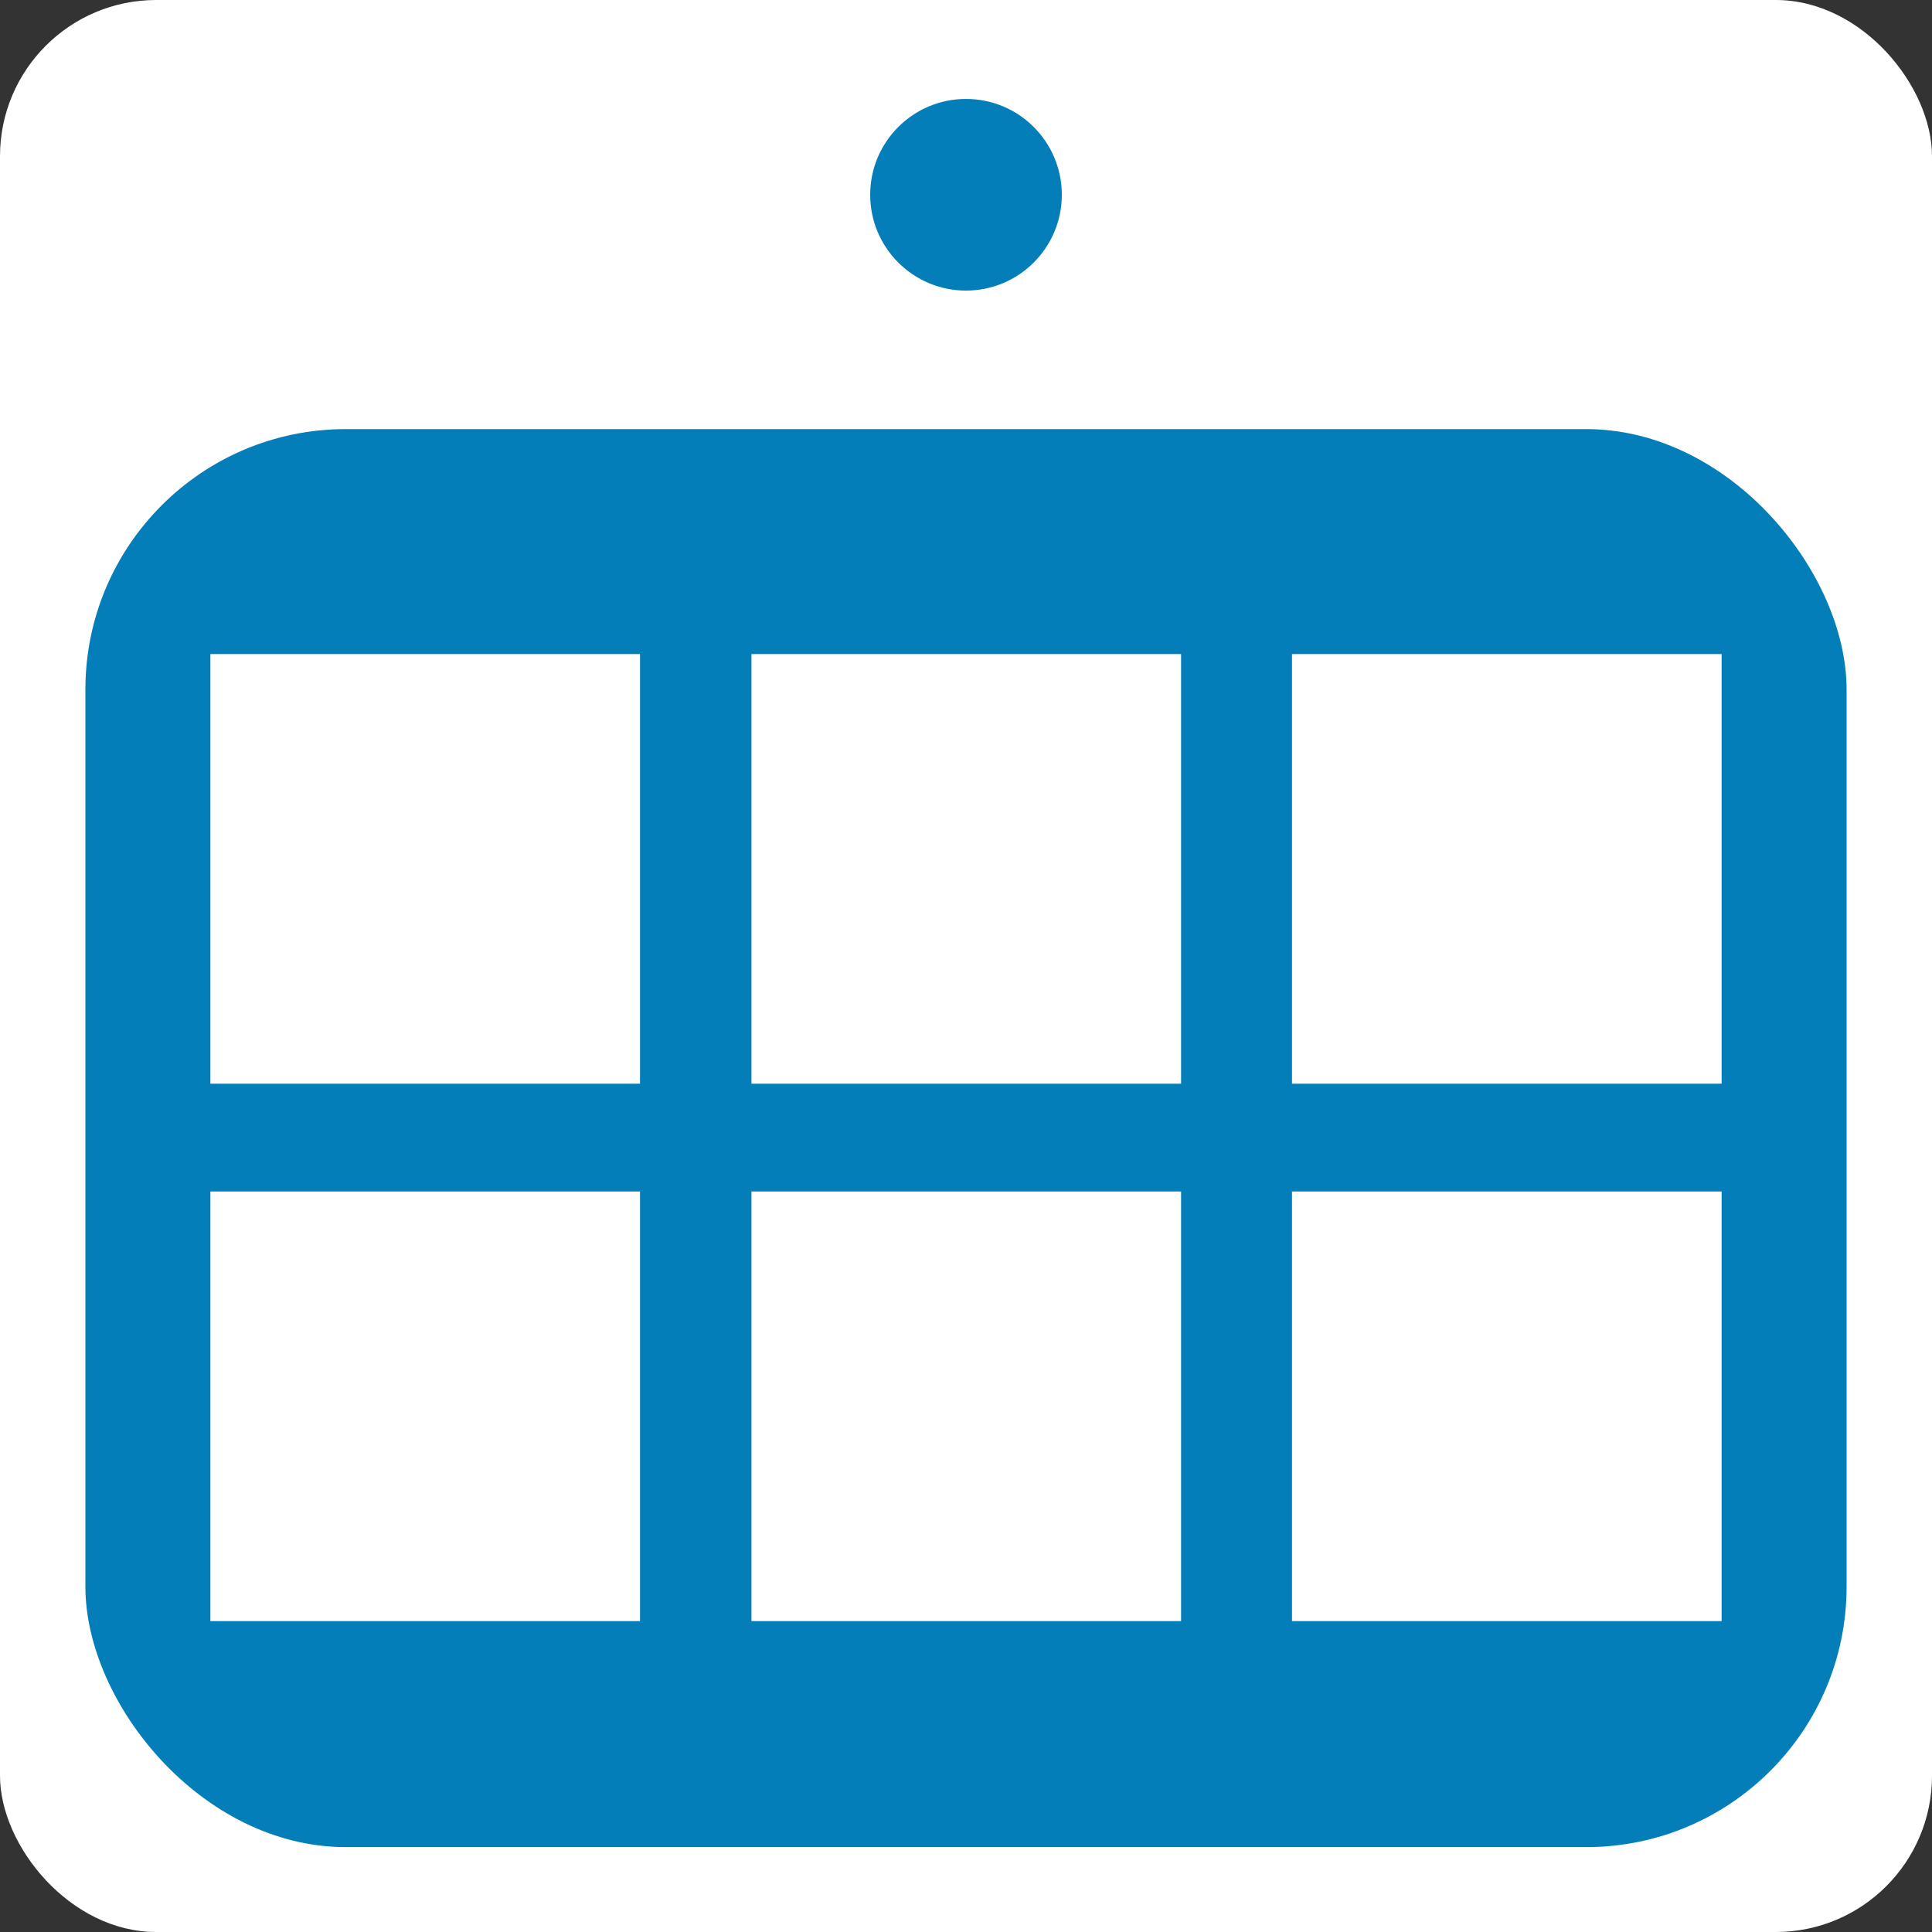
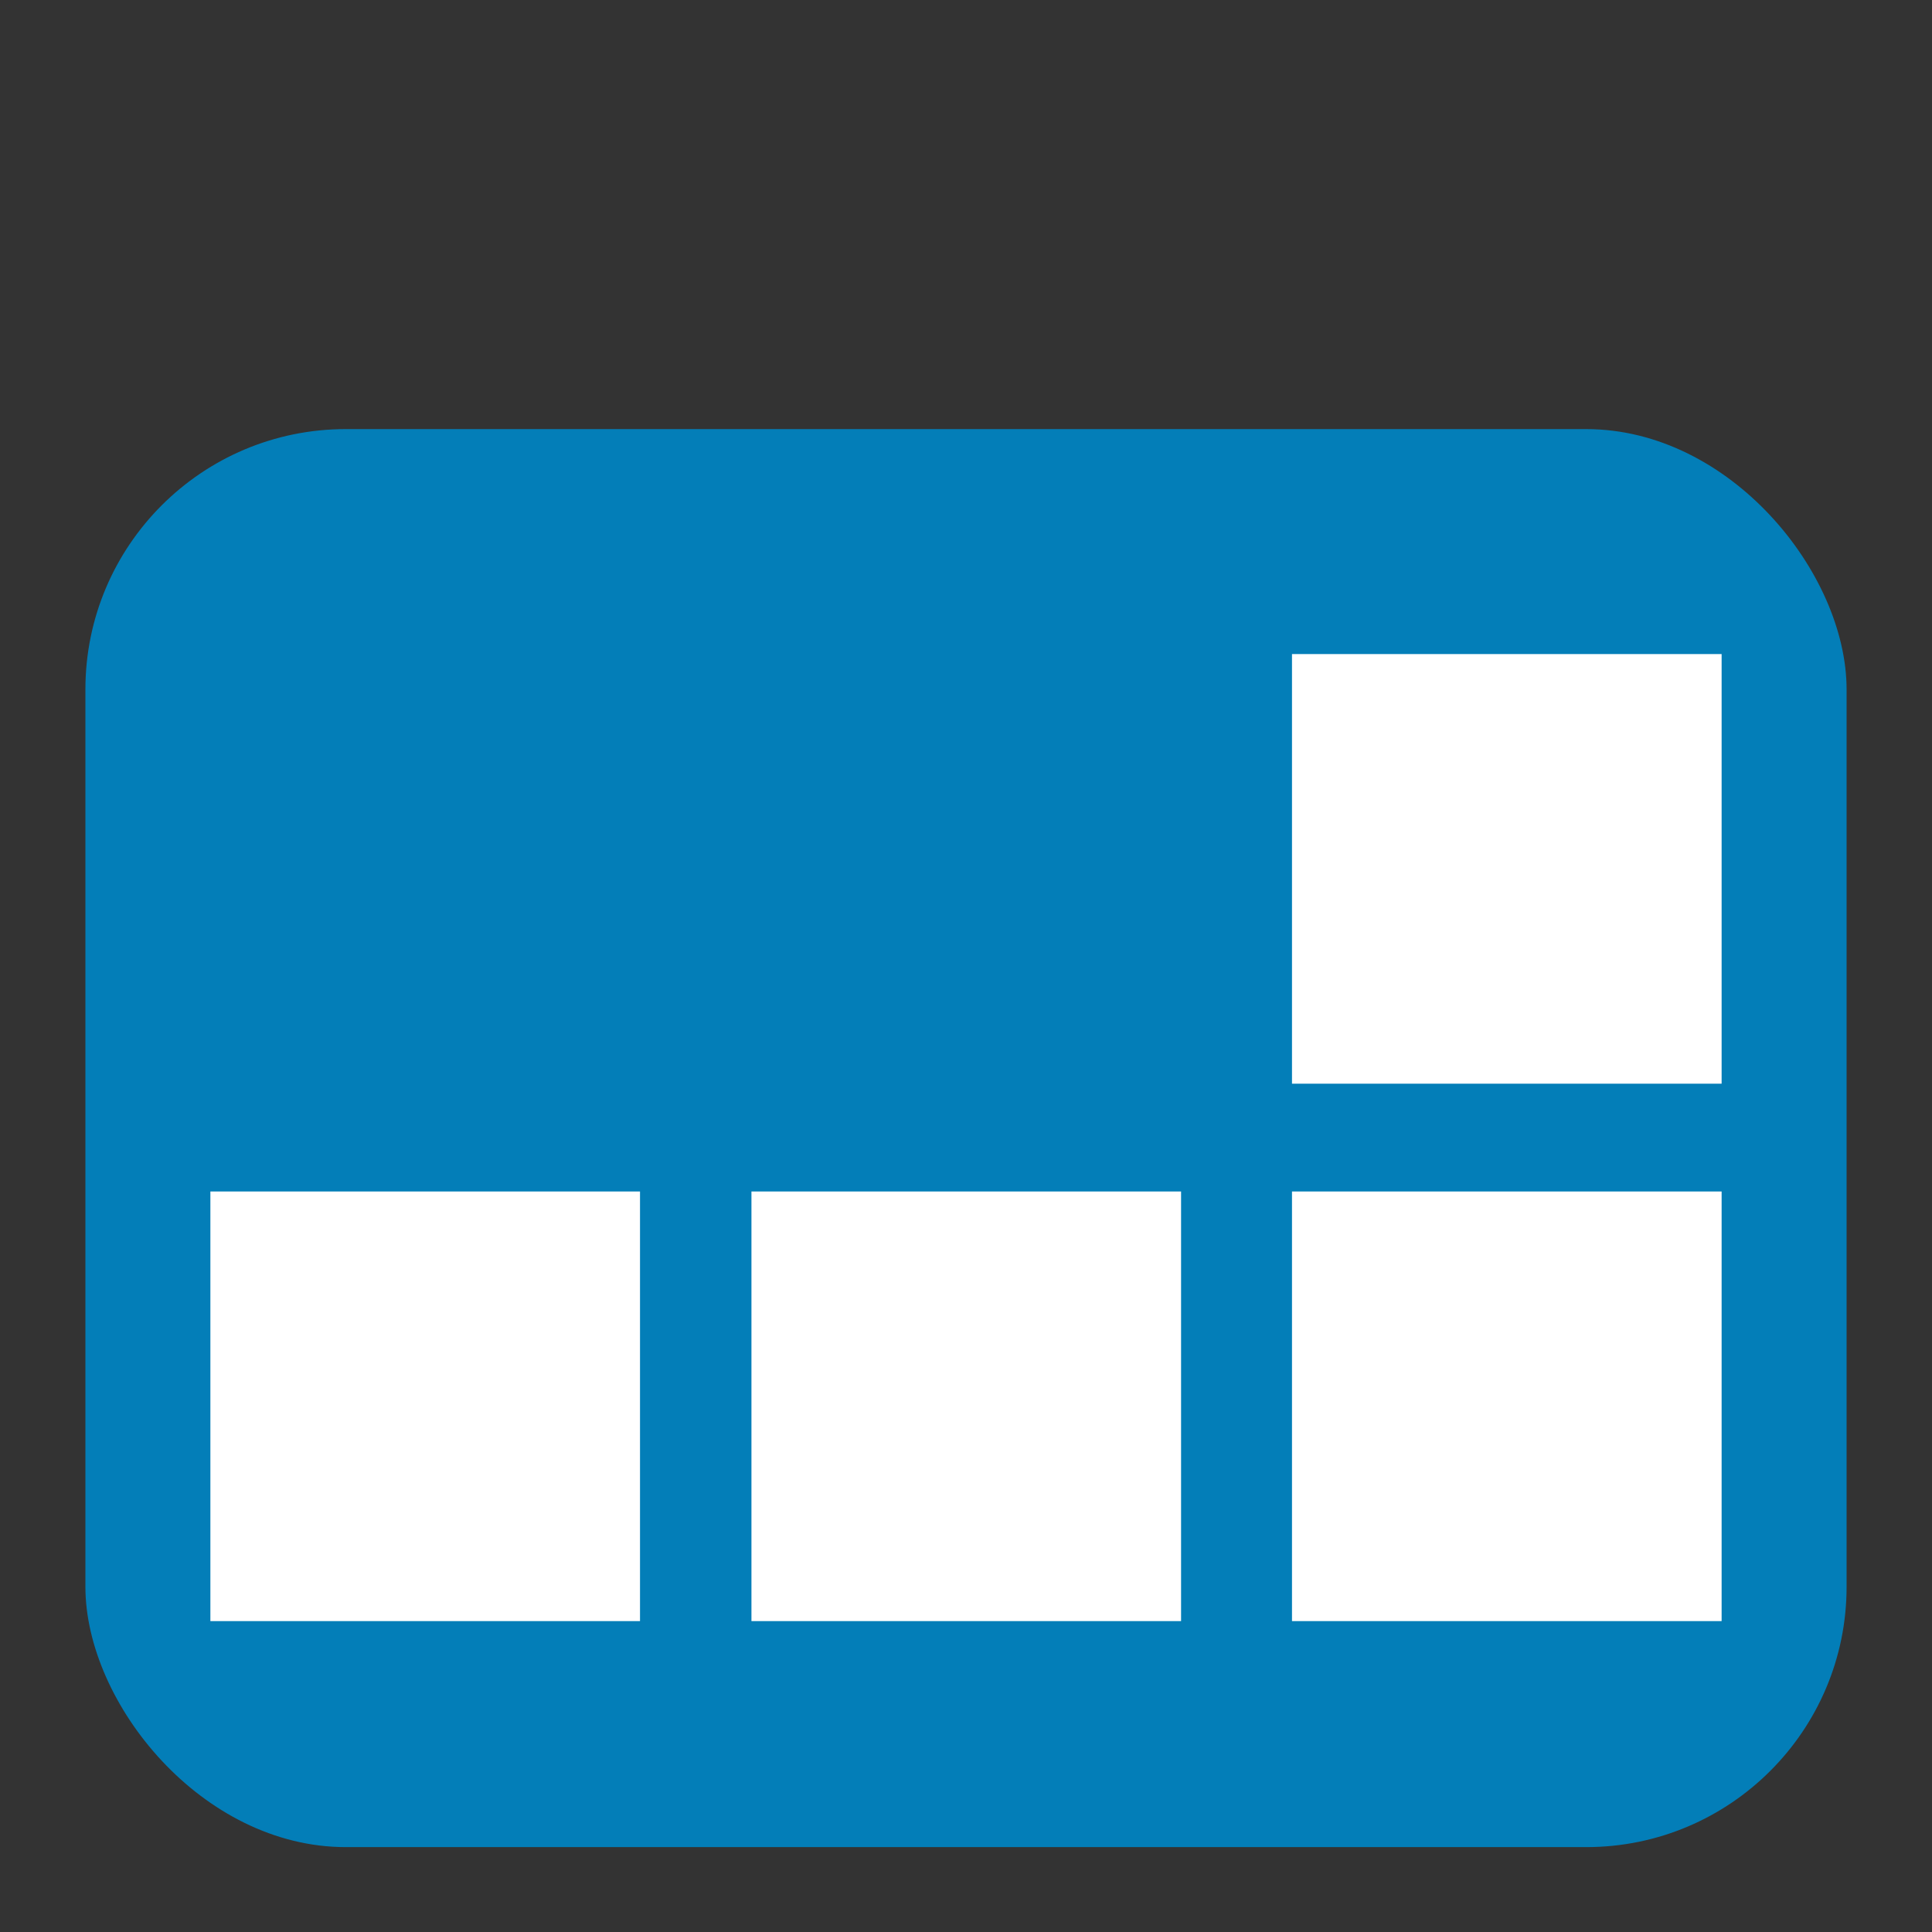
<svg xmlns="http://www.w3.org/2000/svg" viewBox="0 0 37.1 37.1">
  <rect x="0" y="0" width="37.1" height="37.1" fill="#333333" stroke="none" />
  <defs>
    <style>.cls-1{fill:#fff;}.cls-2{fill:#037eb8;}</style>
  </defs>
  <title>icn-reserve</title>
  <g id="レイヤー_2" data-name="レイヤー 2">
    <g id="レイヤー_3" data-name="レイヤー 3">
-       <rect class="cls-1" width="37.1" height="37.1" rx="3" ry="3" />
      <rect class="cls-2" x="1.64" y="8.24" width="33.82" height="27.23" rx="5" ry="5" />
-       <rect class="cls-1" x="4.04" y="12.56" width="8.25" height="8.25" />
-       <rect class="cls-1" x="14.43" y="12.56" width="8.25" height="8.25" />
      <rect class="cls-1" x="24.81" y="12.56" width="8.25" height="8.25" />
      <rect class="cls-1" x="4.04" y="22.88" width="8.25" height="8.25" />
      <rect class="cls-1" x="14.43" y="22.88" width="8.25" height="8.25" />
      <rect class="cls-1" x="24.81" y="22.88" width="8.25" height="8.25" />
-       <circle class="cls-2" cx="18.55" cy="3.74" r="1.84" />
    </g>
  </g>
</svg>